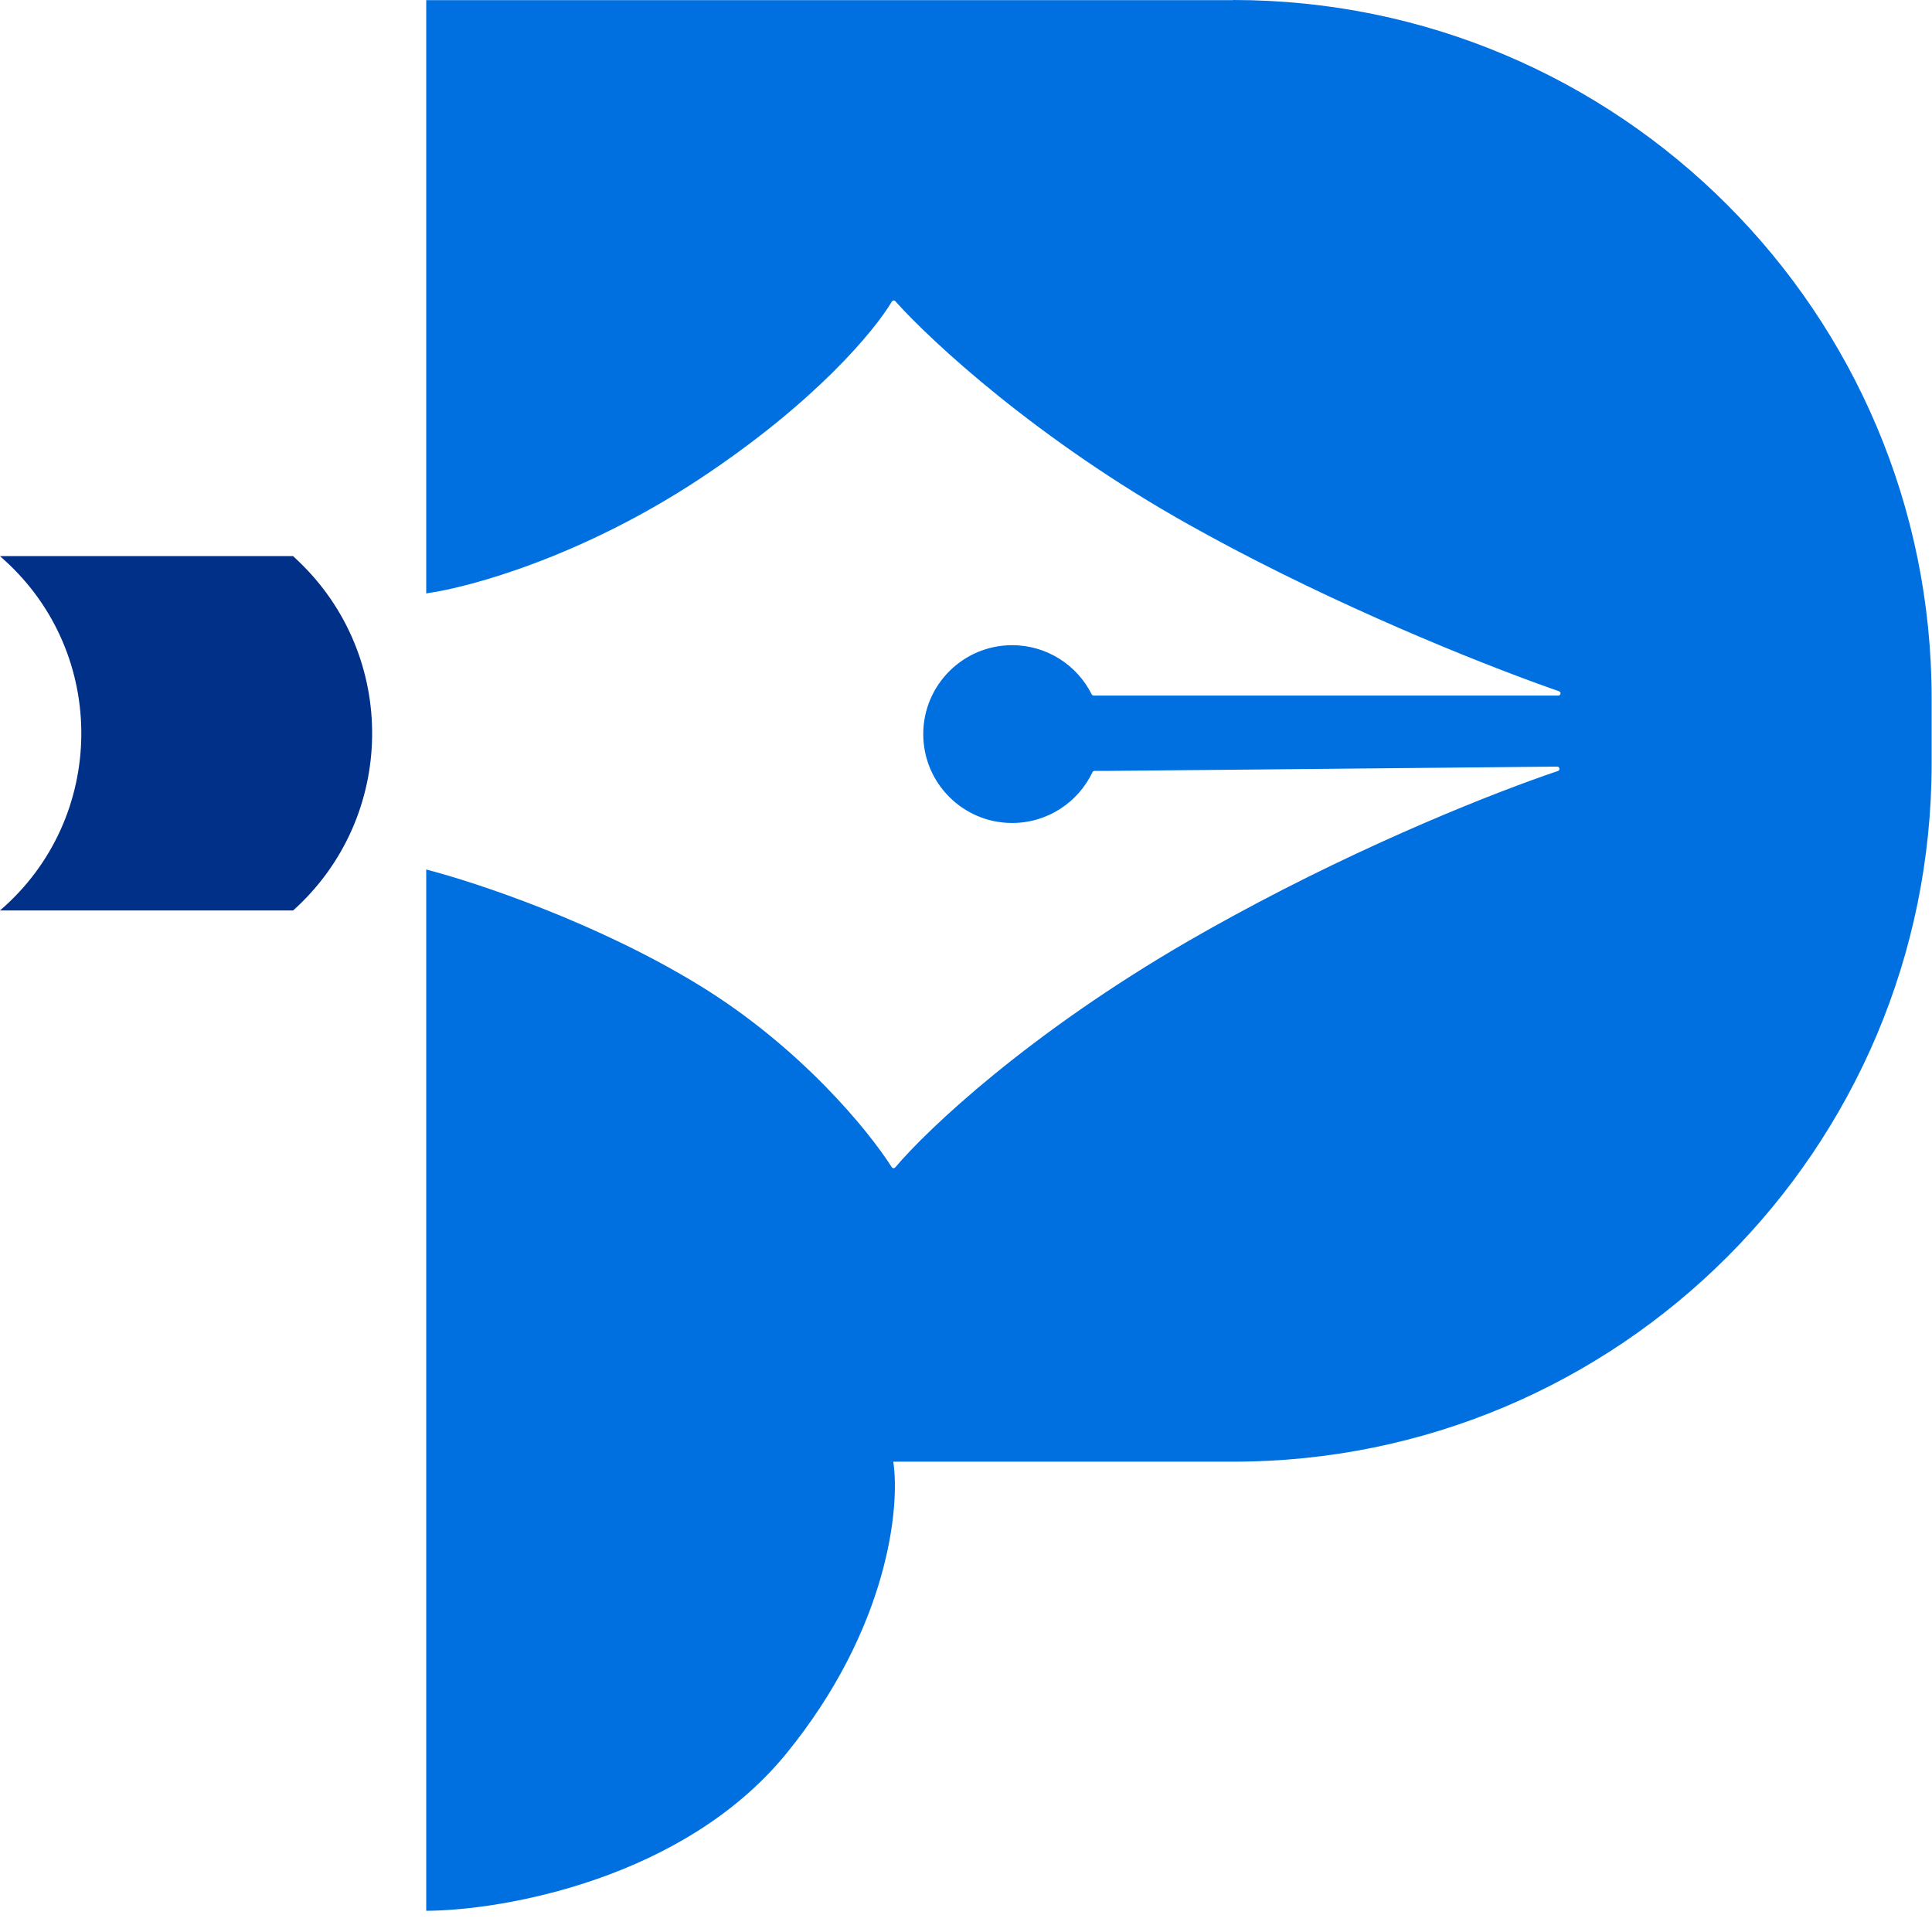
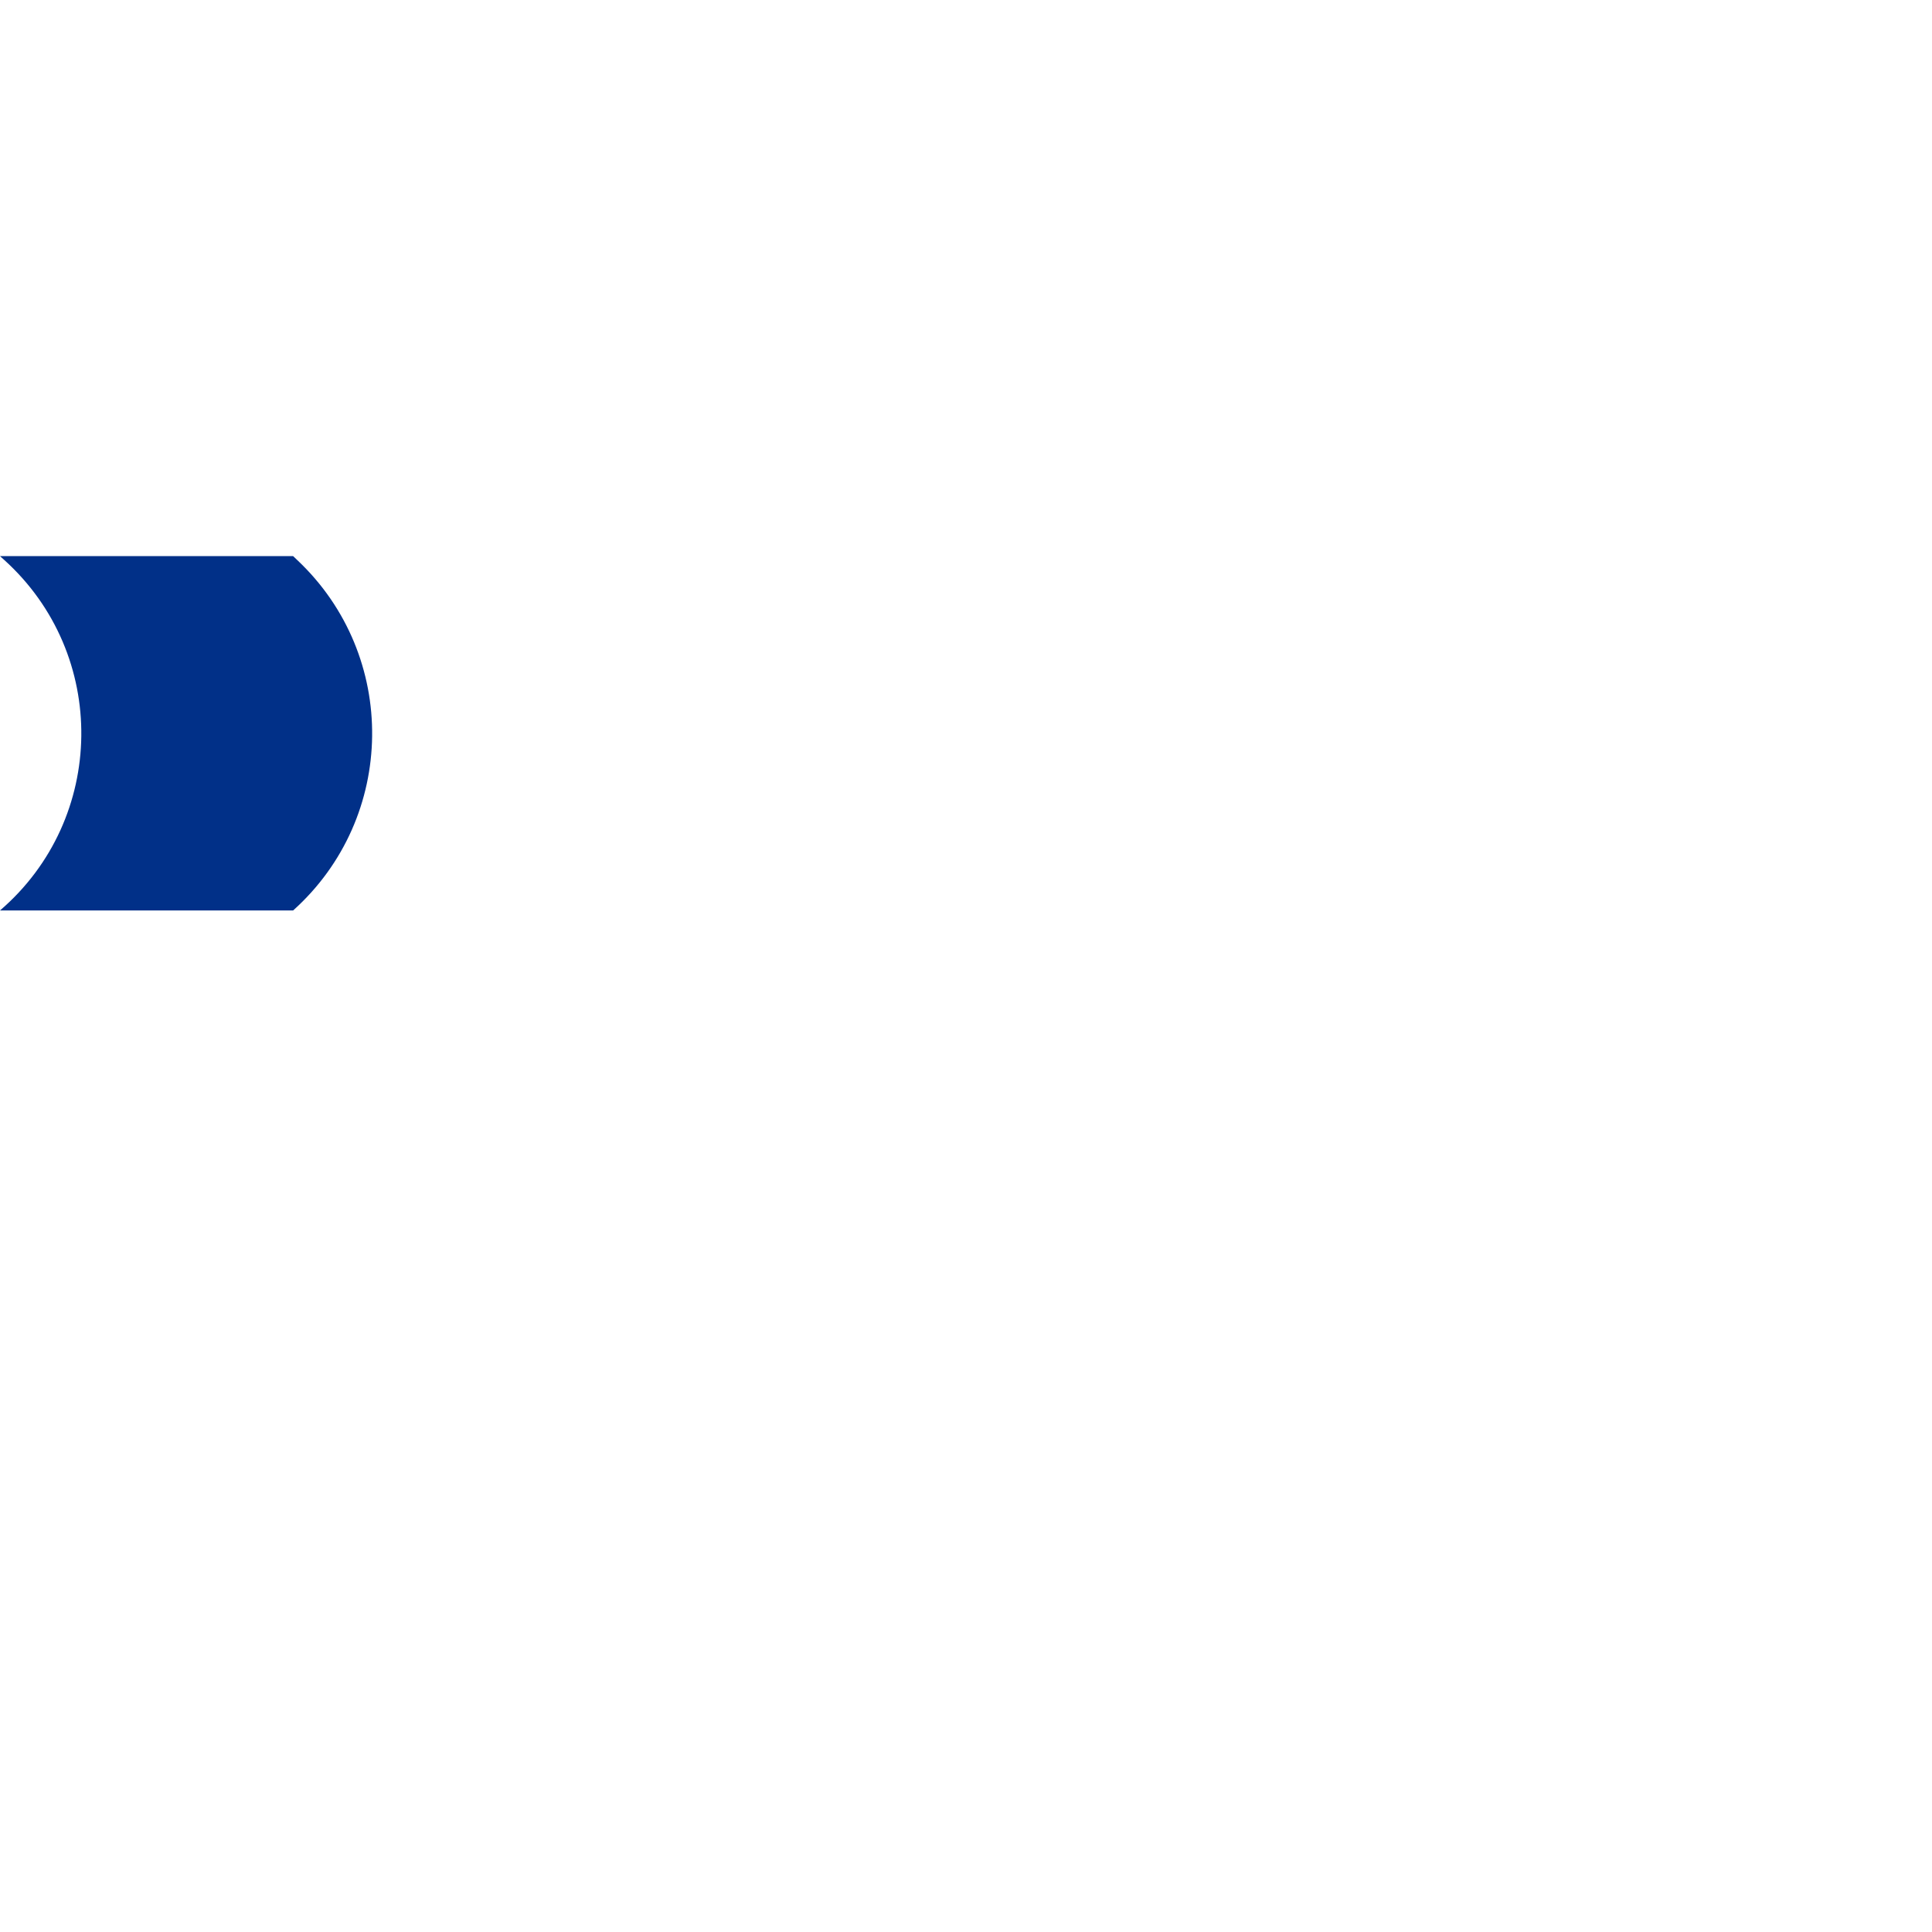
<svg xmlns="http://www.w3.org/2000/svg" width="39" height="39" viewBox="0 0 39 39" fill="none">
-   <path fill-rule="evenodd" clip-rule="evenodd" d="M24.891 0C32.68 0 38.993 6.314 38.993 14.102V15.404C38.993 23.192 32.68 29.506 24.891 29.506V18.49C27.638 16.992 30.212 15.98 31.45 15.563C31.497 15.547 31.484 15.475 31.434 15.475L24.891 15.538V14.041H31.457C31.507 14.041 31.519 13.971 31.472 13.954C30.186 13.508 27.53 12.466 24.891 11.076V0ZM24.891 11.076V0.003H8.604V11.984C8.61 11.979 8.617 11.976 8.626 11.975C9.497 11.852 11.753 11.232 14.121 9.668C16.45 8.13 17.654 6.677 18.002 6.089C18.017 6.063 18.053 6.058 18.073 6.08C18.81 6.905 20.957 8.888 23.999 10.591C24.295 10.757 24.593 10.918 24.891 11.076ZM8.604 17.549V38.572C10.171 38.565 13.82 37.921 15.878 35.392C17.936 32.863 18.172 30.414 18.032 29.506H24.891V18.49C24.595 18.651 24.297 18.818 23.999 18.99C20.769 20.857 18.73 22.787 18.071 23.566C18.052 23.589 18.017 23.586 18.001 23.561C17.535 22.826 16.163 21.144 14.121 19.892C12.053 18.624 9.615 17.814 8.621 17.557C8.614 17.556 8.609 17.553 8.604 17.549ZM24.891 15.538V14.041H22.288H22.076C22.06 14.041 22.045 14.031 22.037 14.016C21.743 13.428 21.134 13.024 20.431 13.024C19.441 13.024 18.637 13.828 18.637 14.819C18.637 15.81 19.441 16.613 20.431 16.613C21.147 16.613 21.765 16.194 22.053 15.588C22.061 15.572 22.076 15.562 22.093 15.562H22.288L24.891 15.538Z" fill="#0070E0" />
  <path d="M0 11.226H5.917L6.002 11.307C8.049 13.235 8.01 16.501 5.917 18.379H0C2.154 16.528 2.194 13.206 0.085 11.303L0 11.226Z" fill="#013088" />
</svg>